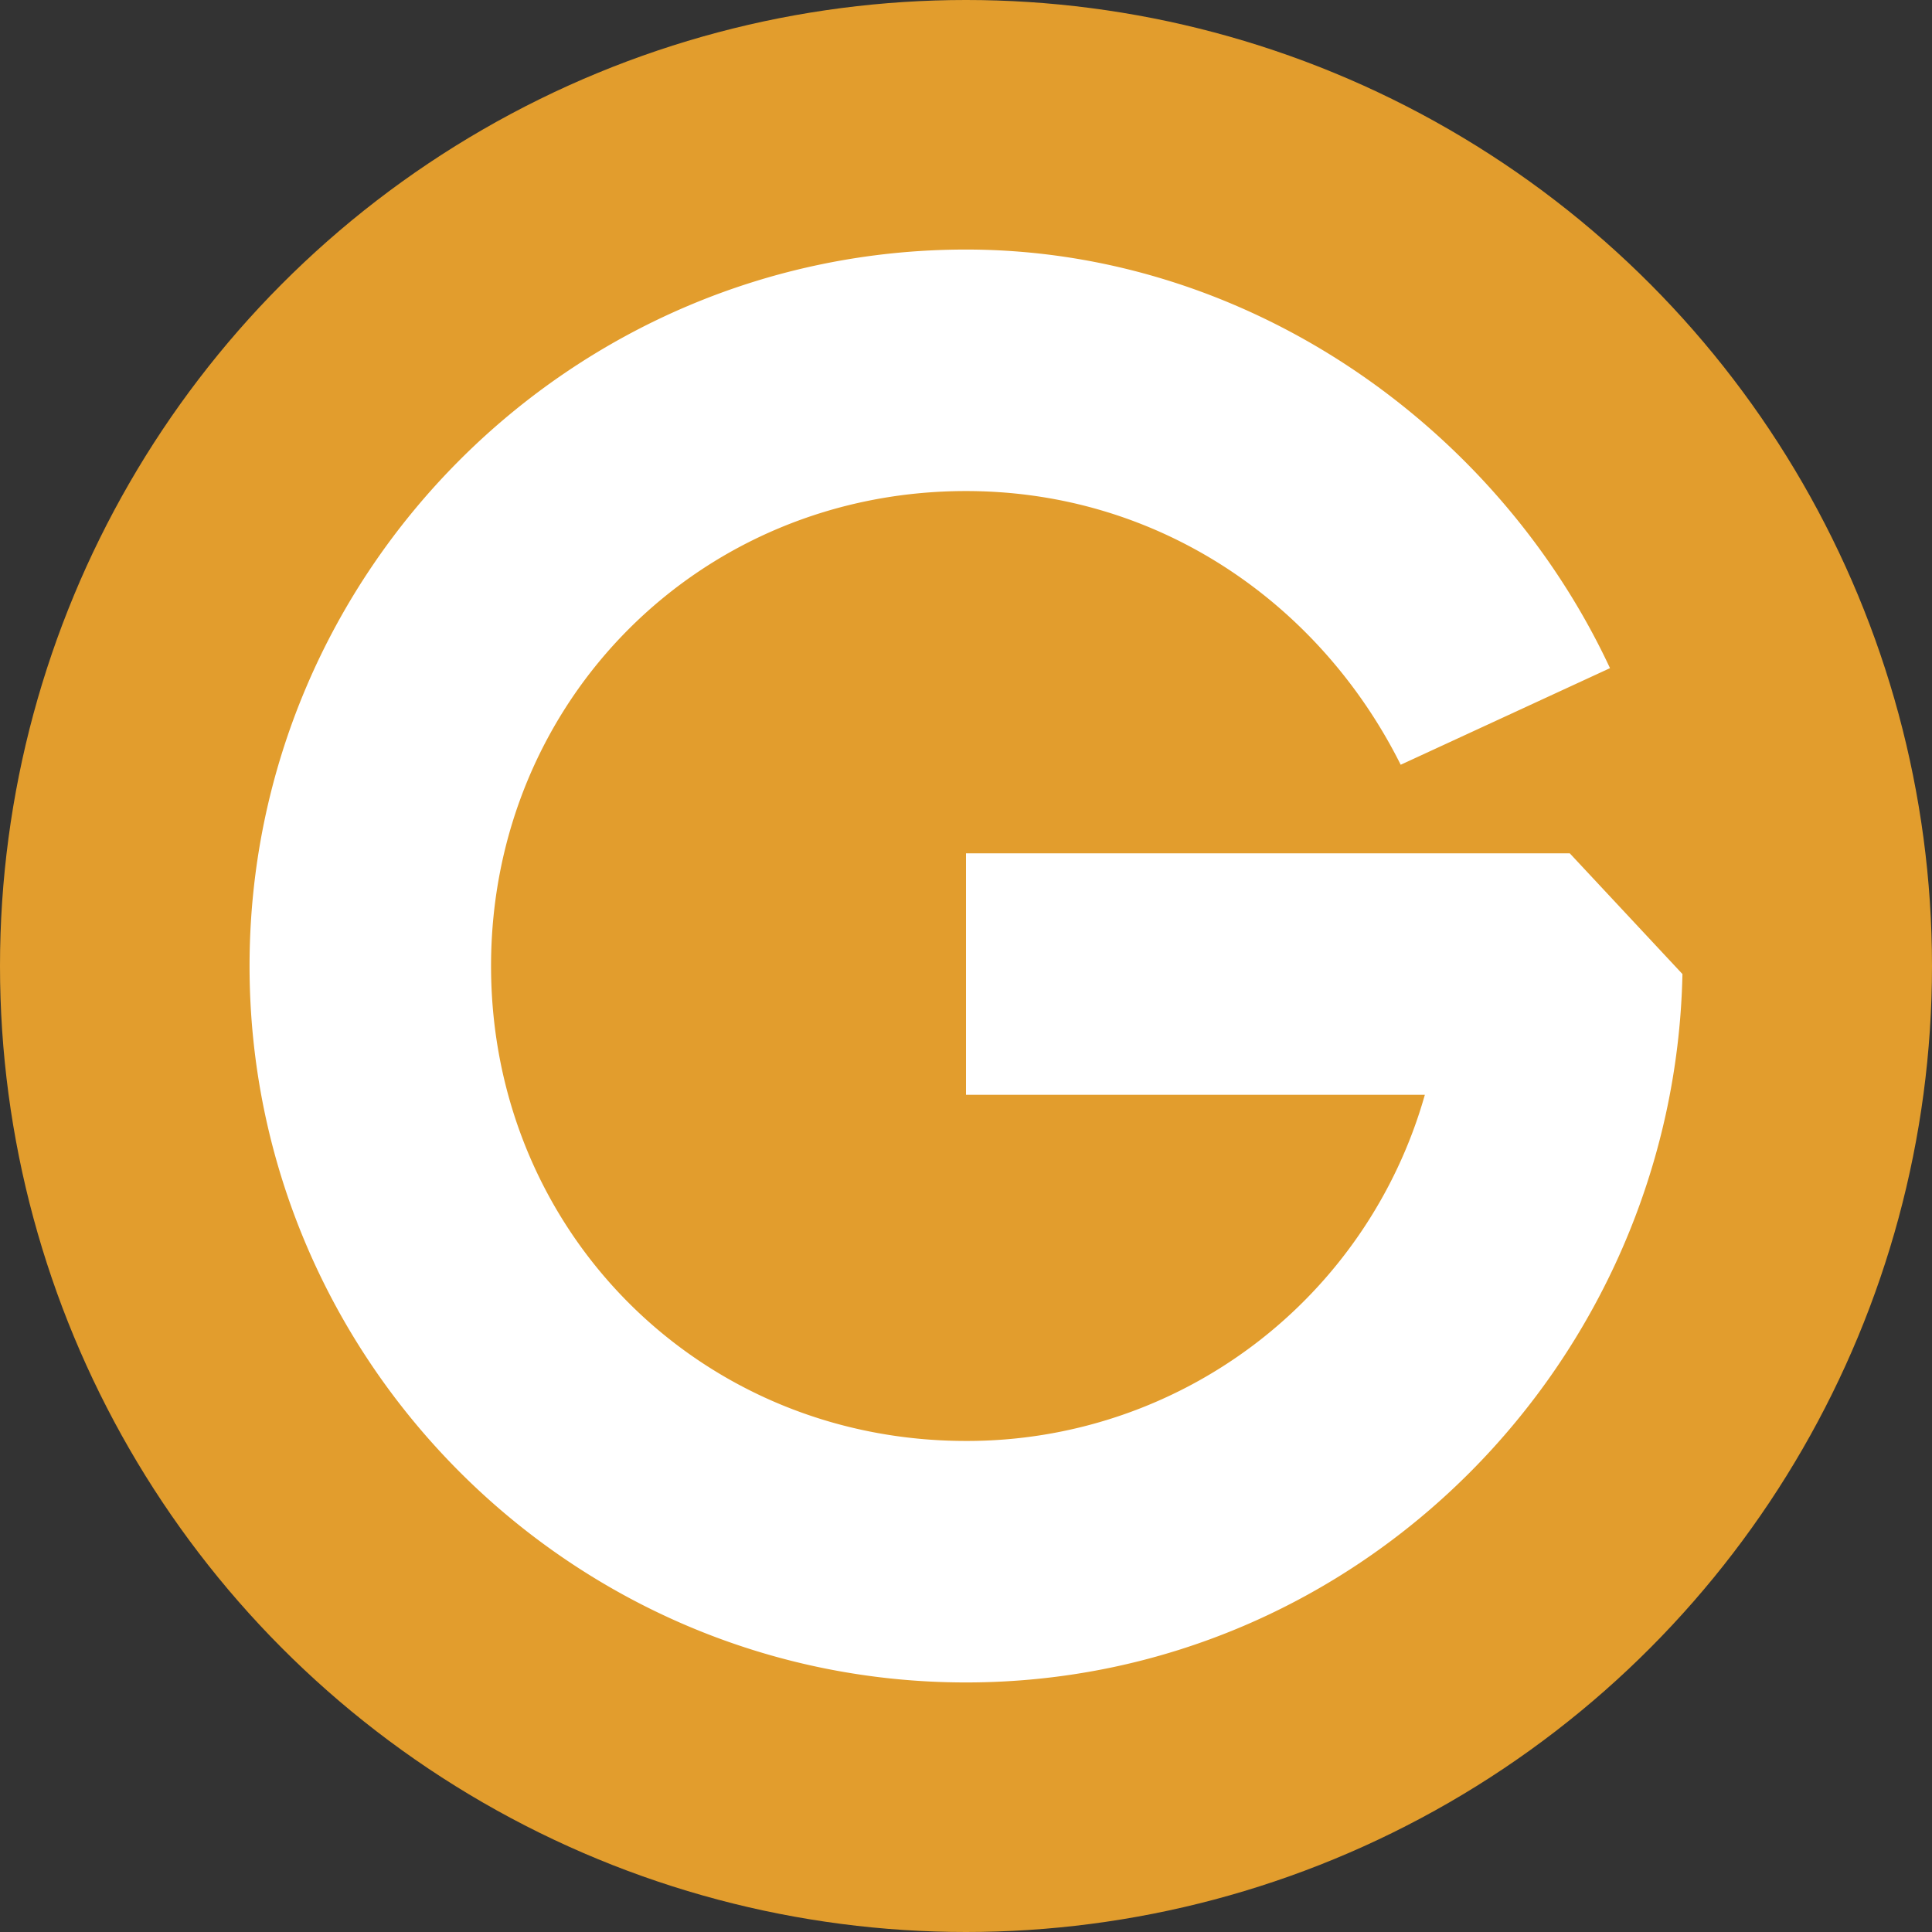
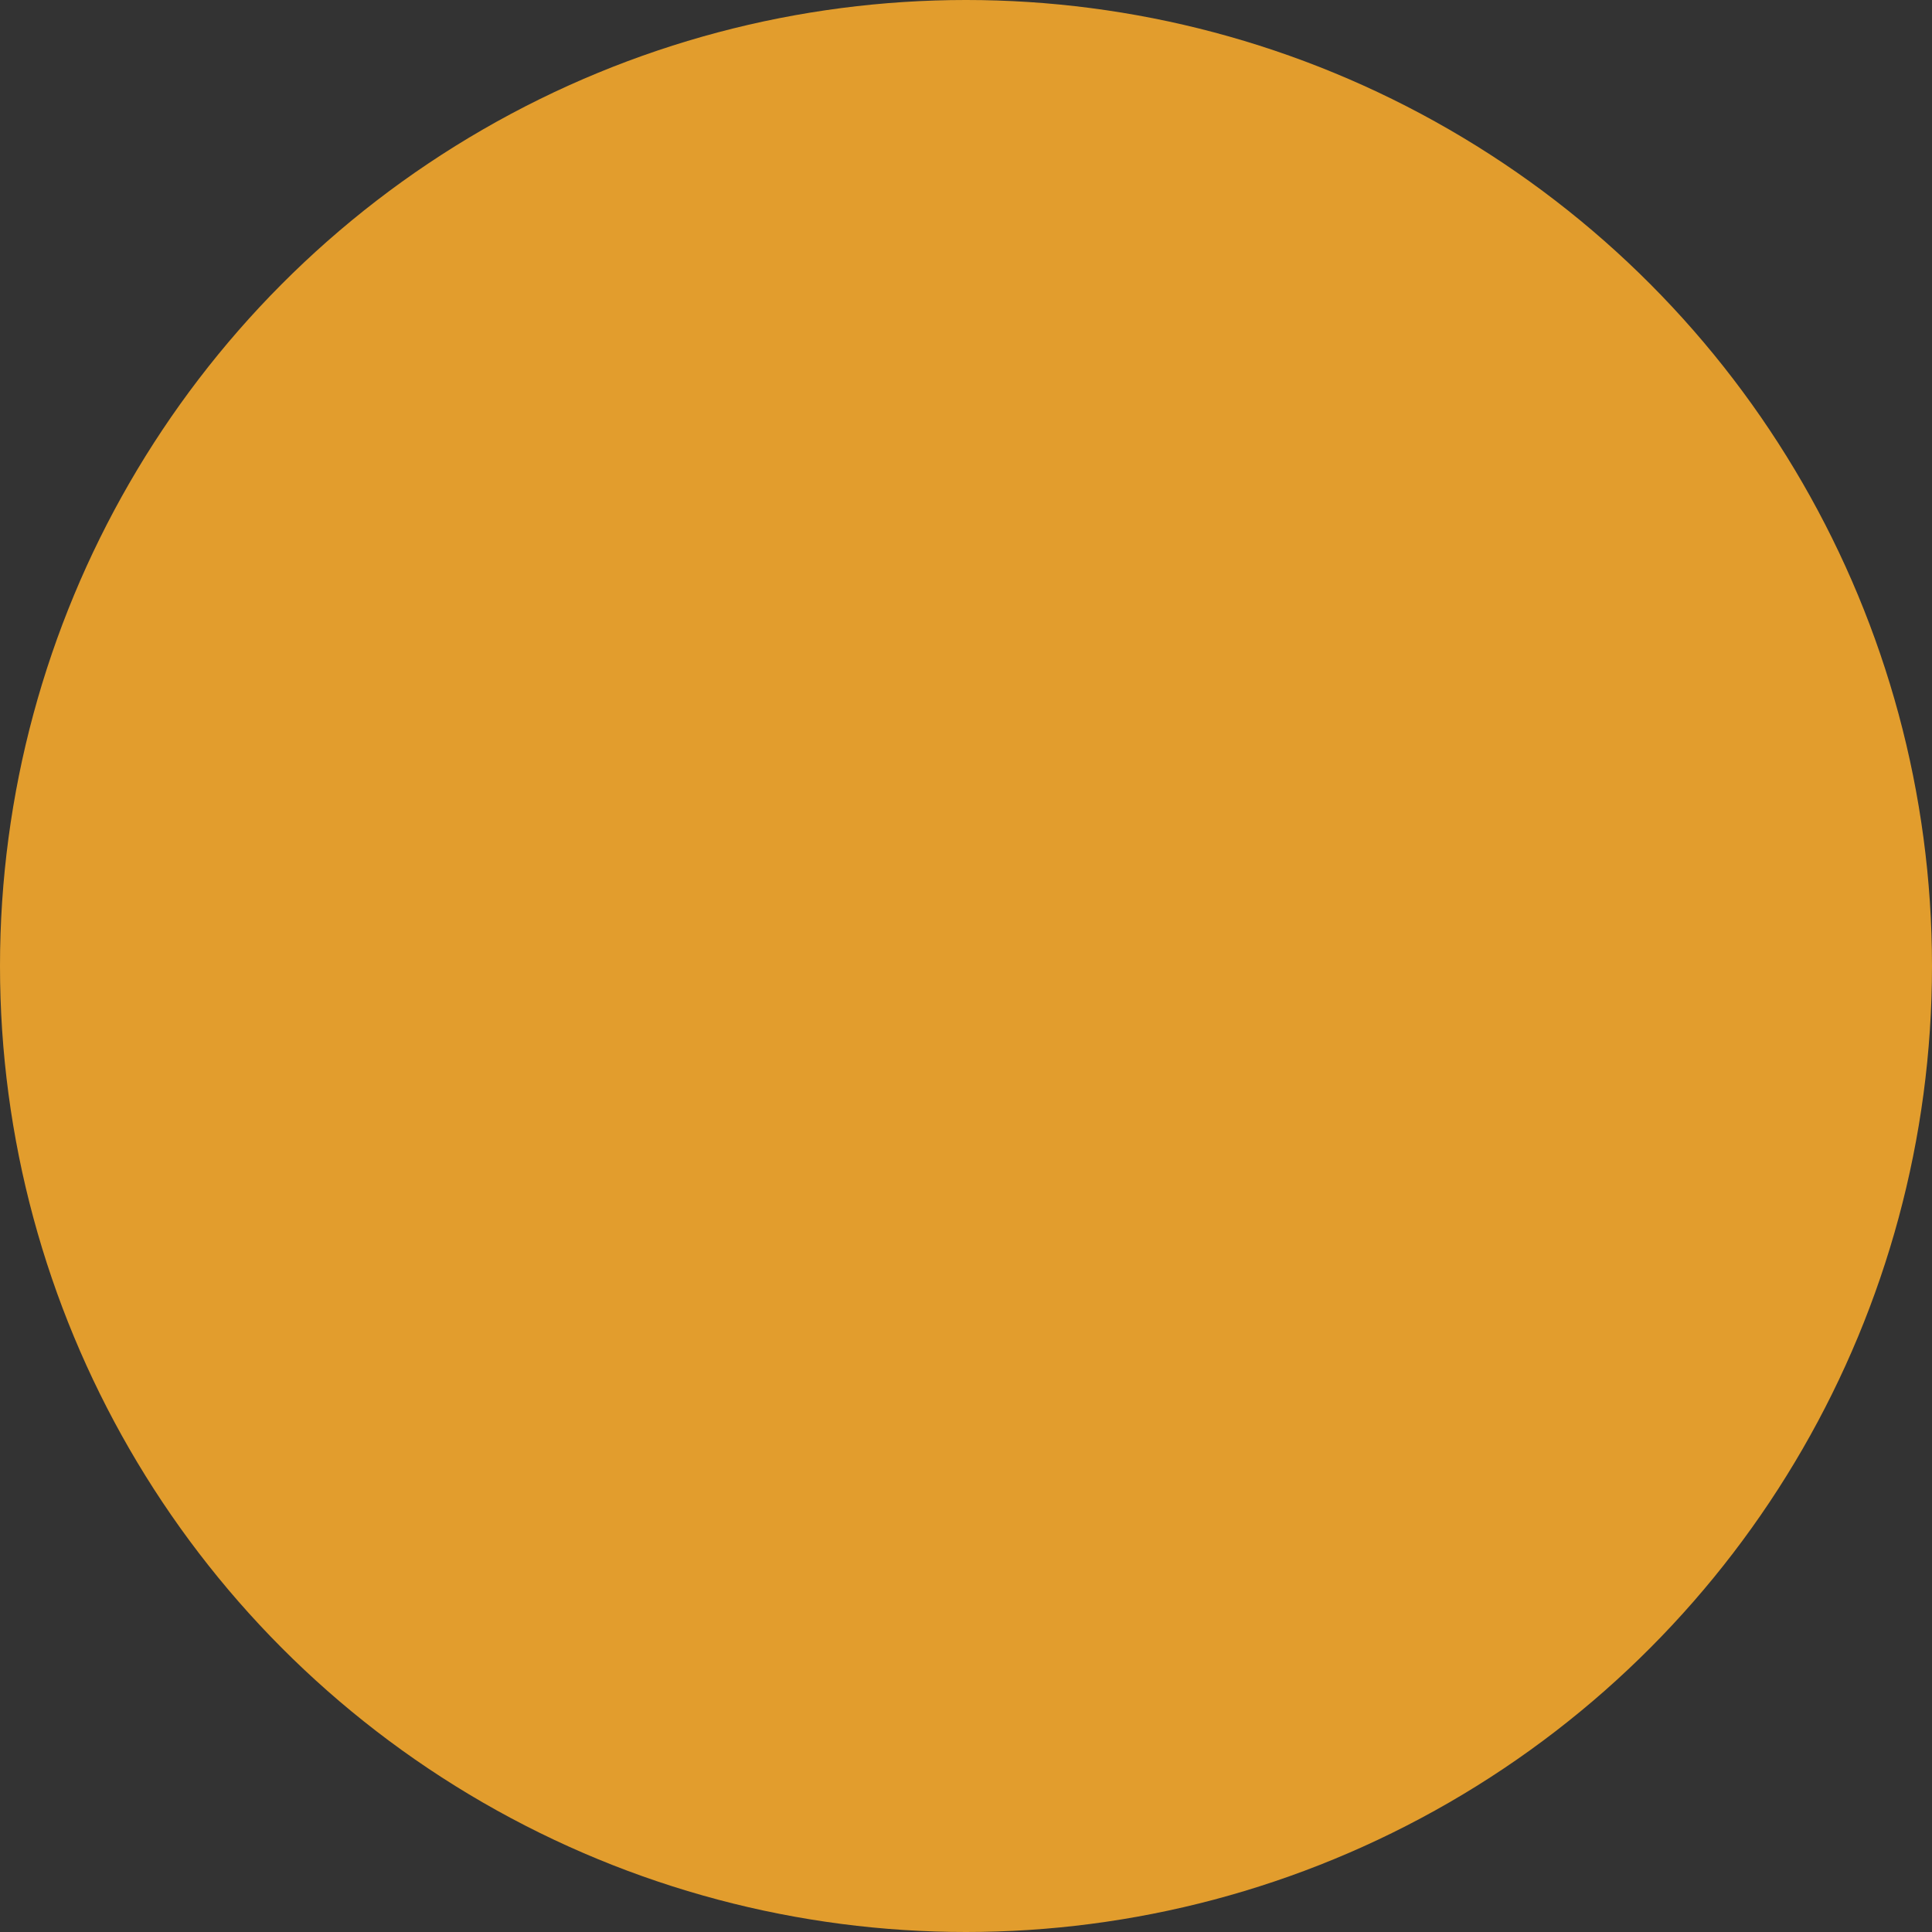
<svg xmlns="http://www.w3.org/2000/svg" viewBox="0 0 24 24">
  <rect x="0" y="0" width="24" height="24" fill="#333333" stroke="none" />
  <circle cx="12" cy="12" r="12" fill="#e29d2d" />
-   <path d="M20.9 12.1l-1.4-1.5H12v3h5.7a5.91 5.91 0 0 1-5.7 4.3c-3.3 0-5.9-2.6-5.9-5.9S8.7 6.1 12 6.1c2.4 0 4.4 1.4 5.4 3.4L20 8.3c-1.4-3-4.5-5.2-8-5.2-4.9 0-8.9 4-8.9 8.9s4 8.9 8.9 8.9 8.8-4 8.9-8.8h0z" fill="#fff" />
</svg>